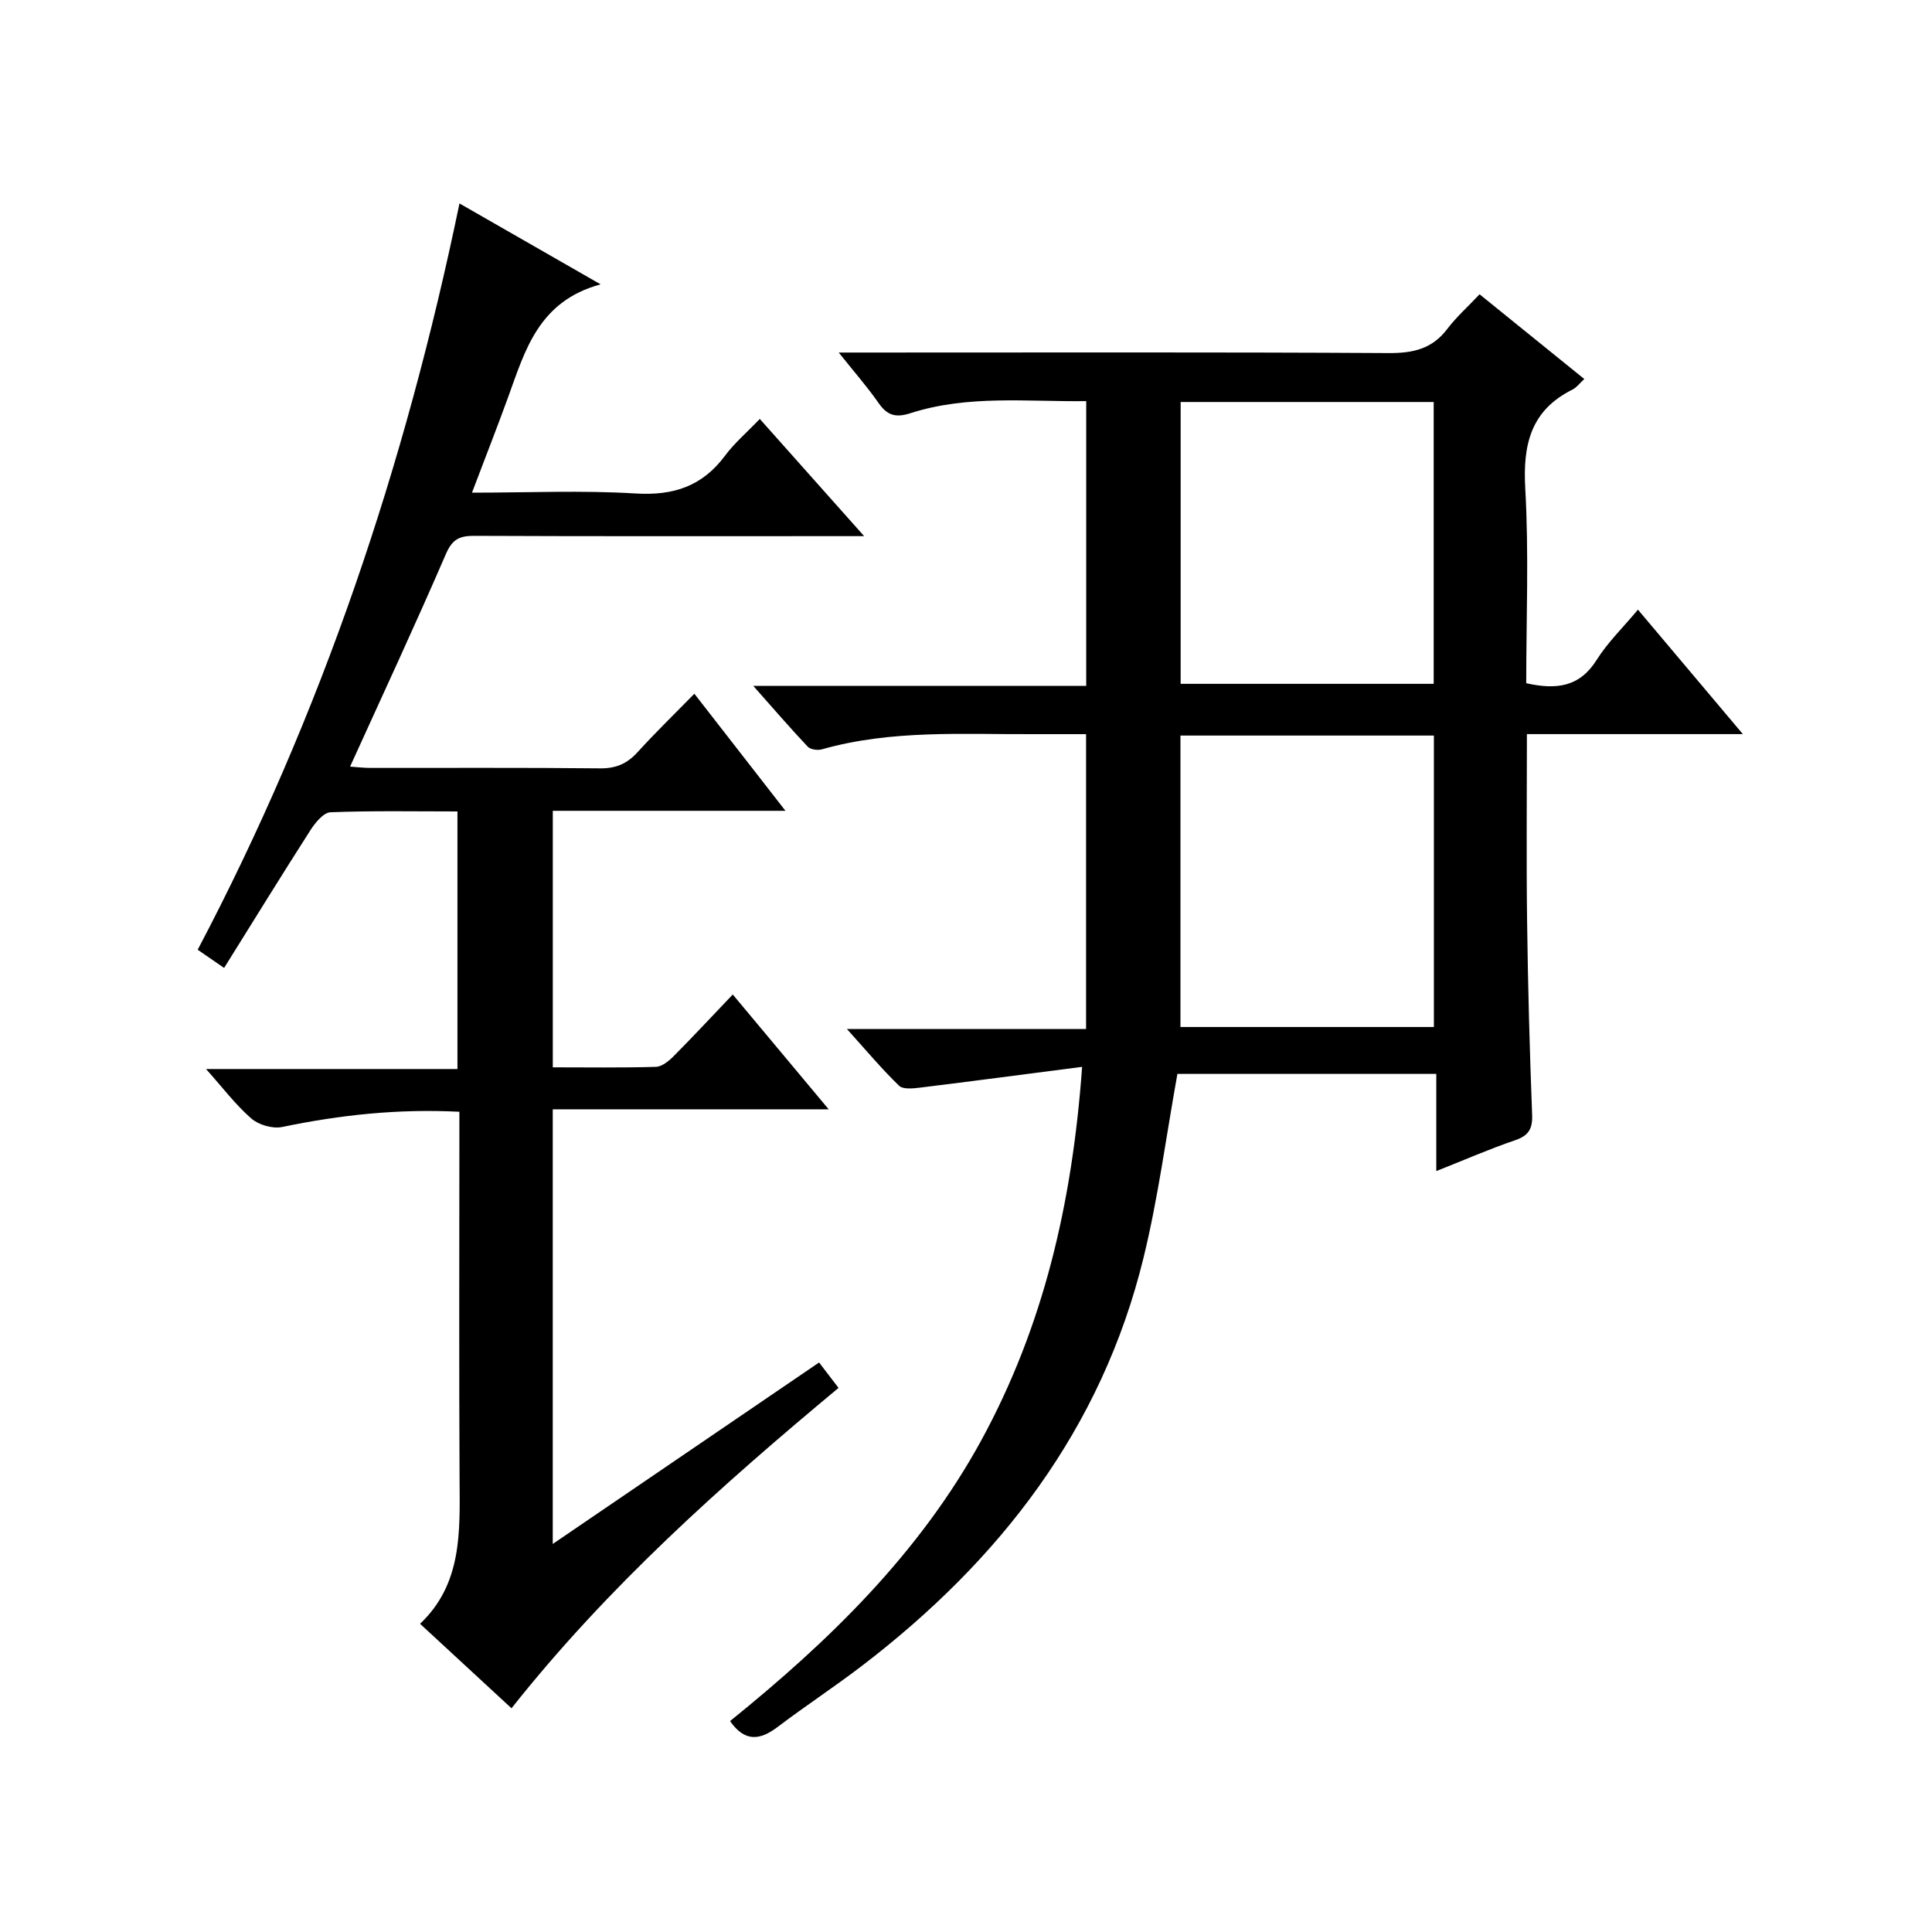
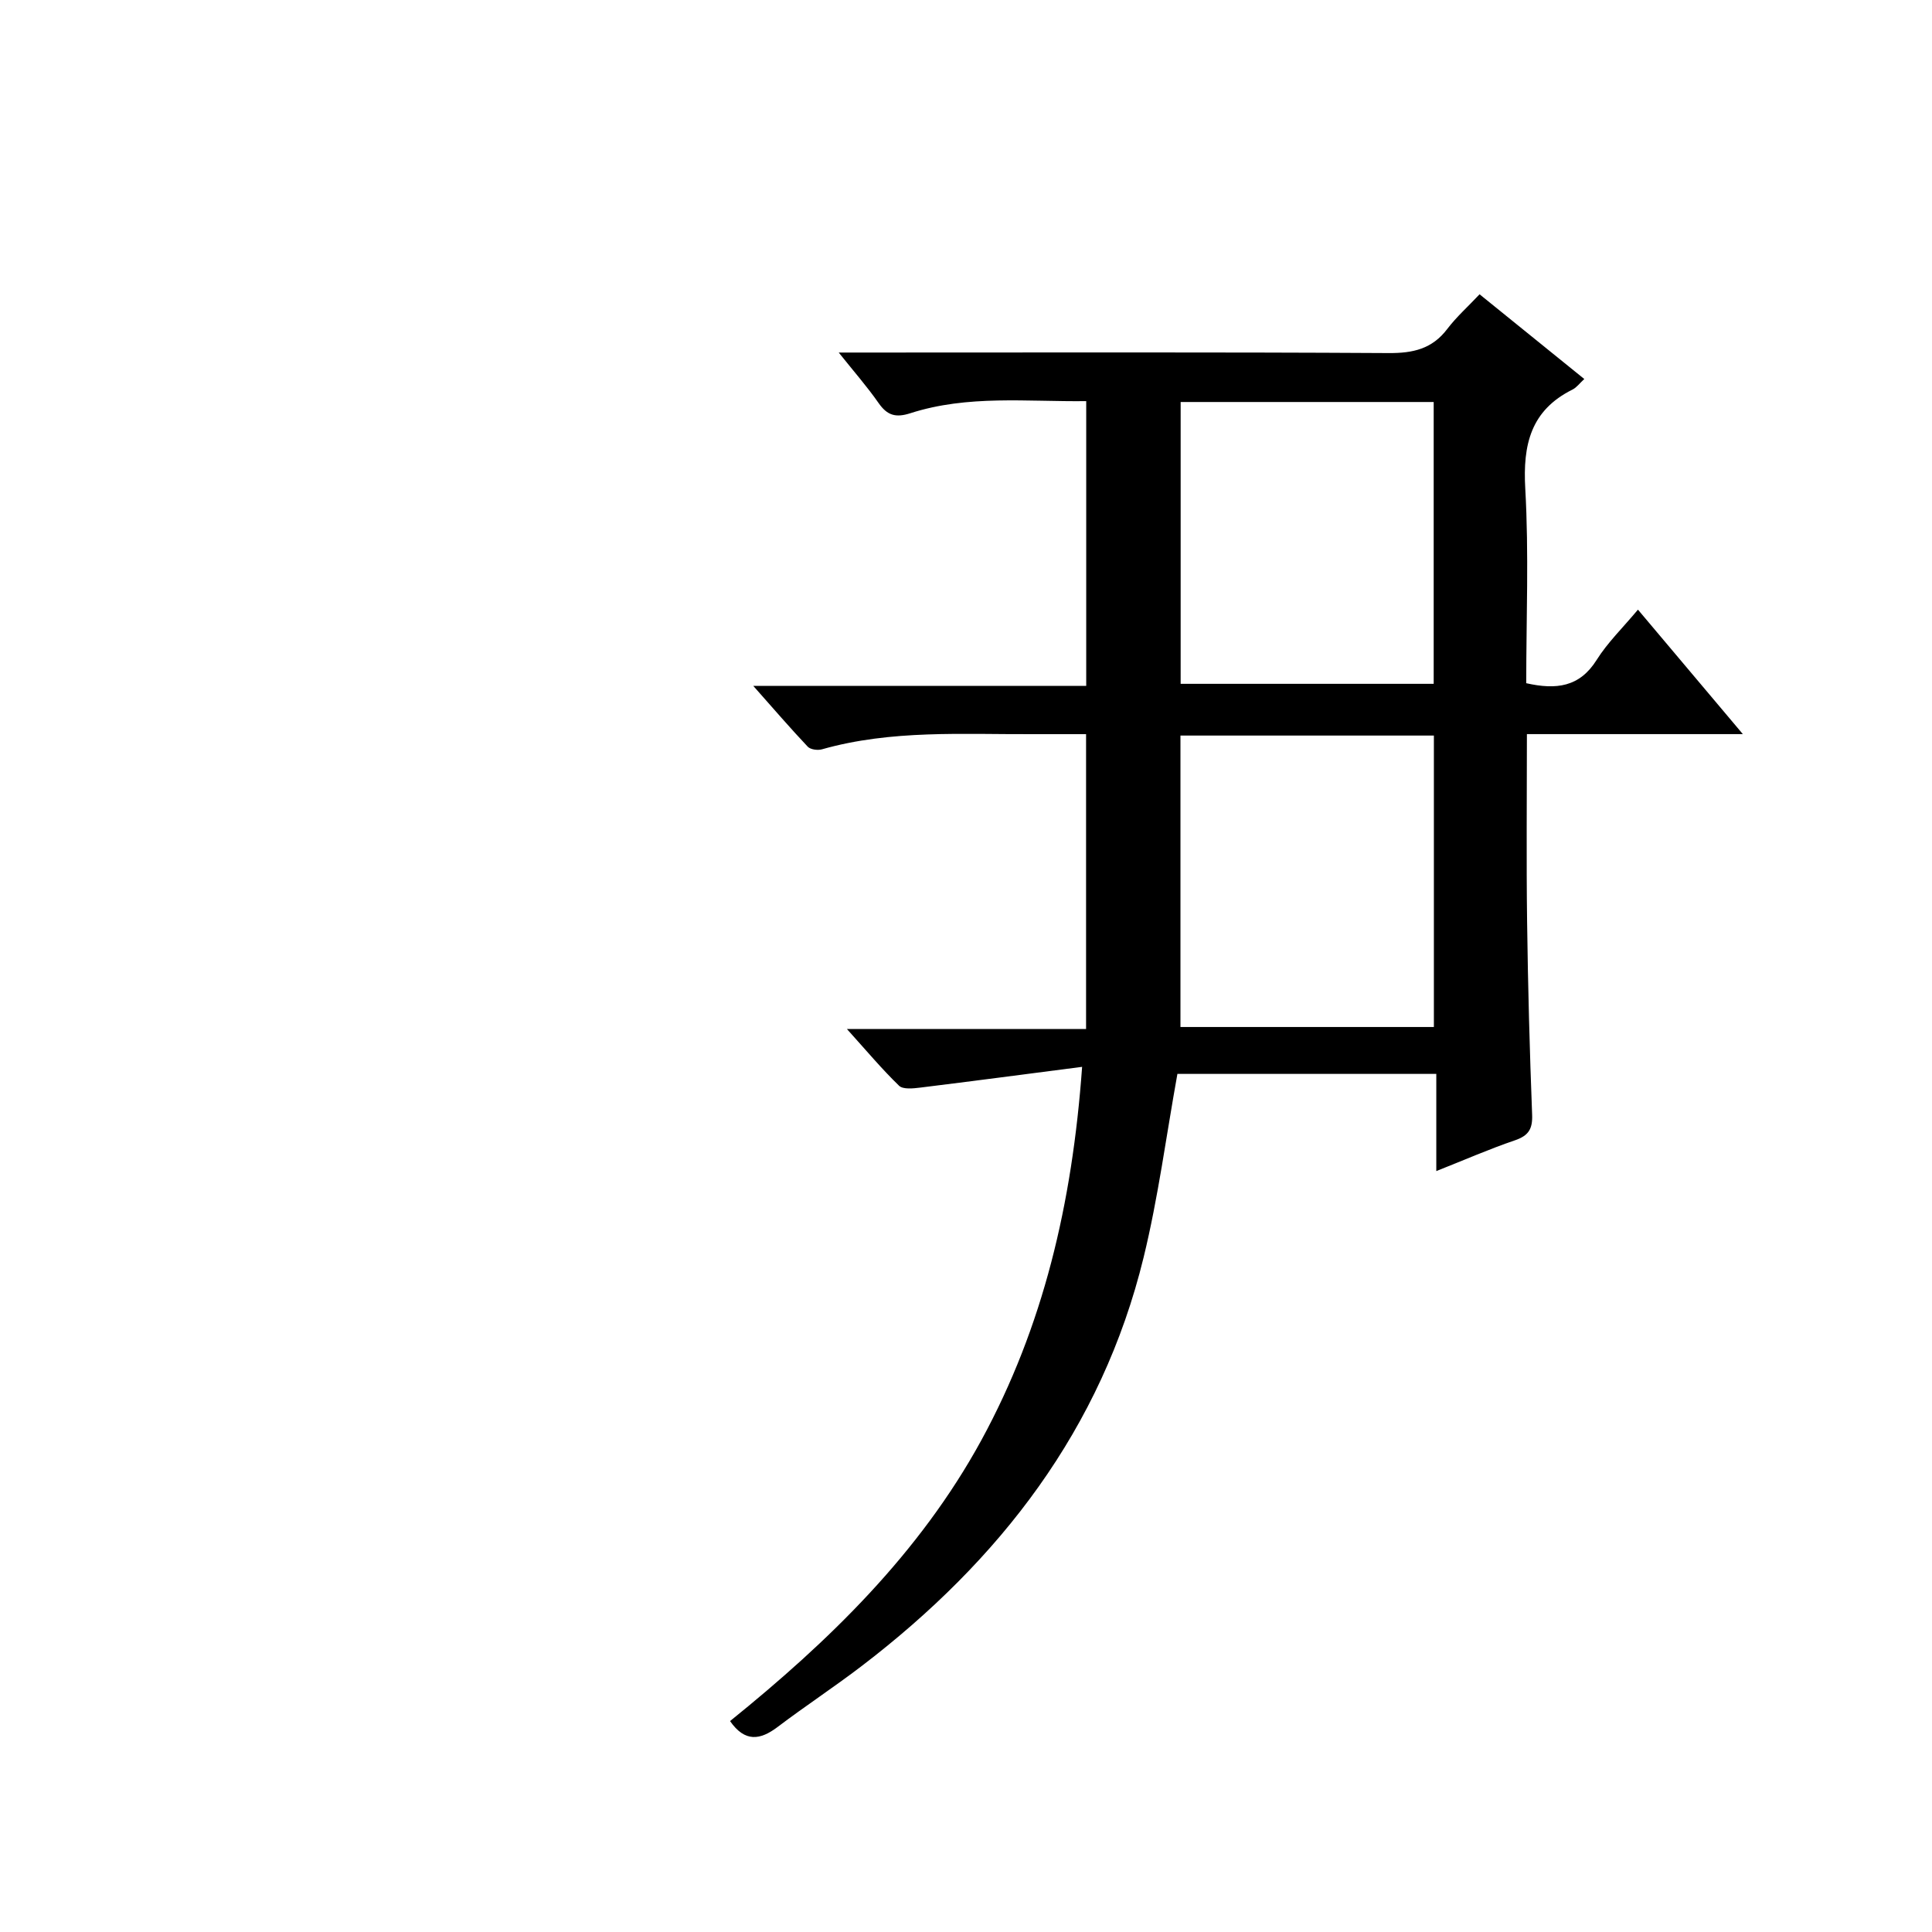
<svg xmlns="http://www.w3.org/2000/svg" version="1.1" id="ZDIC" x="0px" y="0px" viewBox="0 0 400 400" style="enable-background:new 0 0 400 400;" xml:space="preserve">
  <g>
    <path d="M224.04,220.88c-11.77,1.52-22.65,2.96-33.54,4.3c-1.45,0.18-3.54,0.4-4.36-0.39c-3.53-3.42-6.71-7.21-10.8-11.75   c17.19,0,33.22,0,49.52,0c0-20.47,0-40.39,0-61.04c-3.6,0-7.2-0.01-10.79,0c-14.7,0.07-29.48-0.95-43.9,3.14   c-0.88,0.25-2.36,0.05-2.93-0.54c-3.61-3.82-7.04-7.81-11.28-12.59c23.62,0,46.16,0,68.93,0c0-19.81,0-39.07,0-58.96   c-12.25,0.15-24.5-1.33-36.4,2.5c-3.07,0.99-4.81,0.45-6.6-2.12c-2.33-3.35-5.04-6.43-8.24-10.44c2.85,0,4.61,0,6.38,0   c35.83,0,71.65-0.1,107.48,0.11c5.04,0.03,8.99-0.85,12.13-4.99c1.9-2.5,4.29-4.63,6.69-7.18c7.41,6,14.47,11.71,21.68,17.54   c-0.95,0.87-1.58,1.75-2.43,2.18c-8.66,4.3-10.31,11.4-9.79,20.51c0.76,13.41,0.2,26.89,0.2,40.29c6.23,1.4,11.05,0.8,14.58-4.82   c2.26-3.6,5.41-6.65,8.55-10.41c7.22,8.56,14.09,16.72,21.72,25.77c-15.58,0-29.96,0-44.71,0c0,13.28-0.13,26.06,0.04,38.84   c0.17,13.32,0.53,26.64,1.04,39.95c0.12,3-0.77,4.36-3.59,5.32c-5.26,1.79-10.37,4.03-16.25,6.36c0-7.04,0-13.41,0-20.12   c-18.44,0-36.34,0-53.6,0c-2.32,12.84-3.97,25.59-7,38c-8.67,35.54-29.77,62.74-58.39,84.61c-5.68,4.34-11.67,8.27-17.37,12.59   c-3.63,2.75-6.78,3.21-9.86-1.21c20.42-16.49,39.21-34.69,52.03-58.15C215.98,274.68,221.99,249.31,224.04,220.88z M296.87,152.29   c-17.61,0-34.98,0-52.47,0c0,20.31,0,40.33,0,60.34c17.72,0,35.08,0,52.47,0C296.87,192.35,296.87,172.44,296.87,152.29z    M244.44,83.23c0,19.79,0,39.14,0,58.35c17.75,0,35.12,0,52.39,0c0-19.65,0-38.89,0-58.35C279.3,83.23,262.05,83.23,244.44,83.23z" />
-     <path d="M95.13,42.12c9.86,5.65,18.89,10.83,29.22,16.75c-12.87,3.49-15.64,13.7-19.16,23.39c-2.32,6.38-4.8,12.69-7.47,19.74   c11.72,0,22.84-0.51,33.88,0.17c7.84,0.48,13.8-1.5,18.5-7.81c1.97-2.65,4.55-4.85,7.21-7.62c7.09,7.96,13.88,15.59,21.6,24.26   c-2.83,0-4.53,0-6.23,0c-24.83,0-49.67,0.05-74.5-0.06c-3.04-0.01-4.54,0.7-5.86,3.76c-6.32,14.63-13.06,29.09-19.84,44.02   c1.44,0.1,2.84,0.27,4.23,0.27c15.83,0.02,31.67-0.08,47.5,0.09c3.31,0.04,5.62-0.96,7.79-3.35c3.58-3.94,7.41-7.66,11.76-12.1   c6.27,8.05,12.28,15.78,18.86,24.24c-16.61,0-32.19,0-48.17,0c0,17.75,0,35.12,0,53.11c7.14,0,14.25,0.11,21.35-0.1   c1.25-0.04,2.66-1.2,3.65-2.19c3.99-4.01,7.83-8.15,12.26-12.79c6.73,8.06,12.98,15.54,19.86,23.77c-19.44,0-38.09,0-57.13,0   c0,30.13,0,59.66,0,89.99c18.58-12.65,36.76-25.04,55.14-37.57c1.36,1.78,2.56,3.35,4.03,5.26   c-24.28,20.21-47.71,41.08-67.71,66.33c-6.32-5.84-12.38-11.44-18.93-17.49c8.73-8.28,8.24-19.02,8.18-29.75   c-0.13-23.5-0.04-47-0.04-70.5c0-1.8,0-3.6,0-5.76c-12.69-0.65-24.71,0.66-36.69,3.15c-1.97,0.41-4.85-0.42-6.38-1.75   c-3.24-2.81-5.88-6.33-9.38-10.25c17.7,0,34.67,0,52.05,0c0-17.95,0-35.33,0-53.33c-8.74,0-17.52-0.17-26.28,0.17   c-1.44,0.06-3.14,2.13-4.12,3.65c-6,9.36-11.83,18.84-17.91,28.58c-1.93-1.33-3.54-2.44-5.47-3.77   C66.6,147.92,83.88,96.39,95.13,42.12z" />
  </g>
</svg>